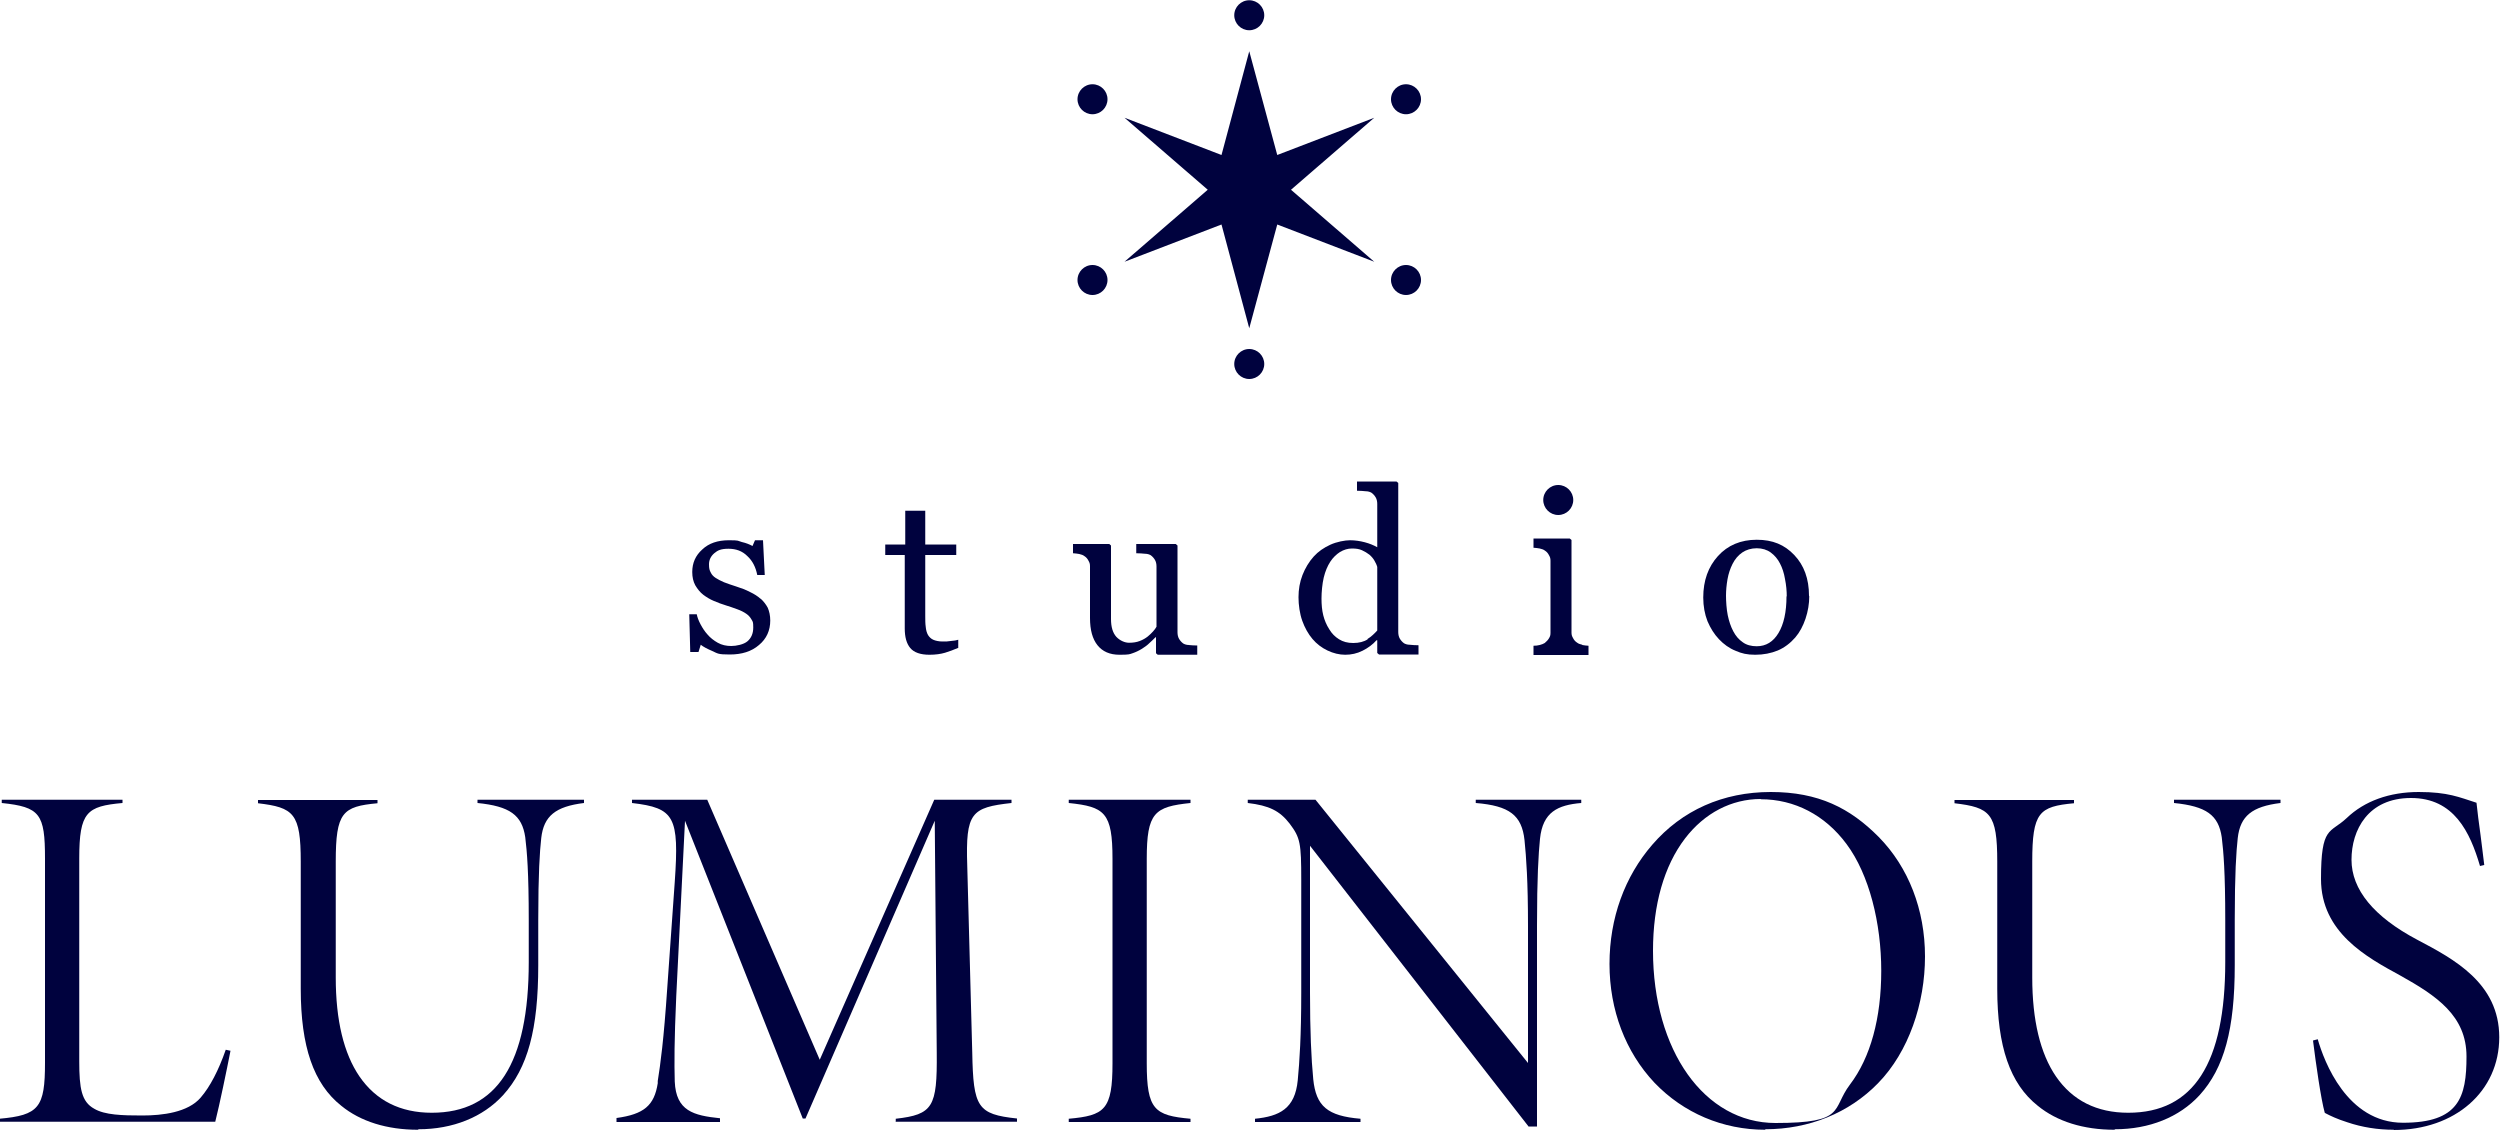
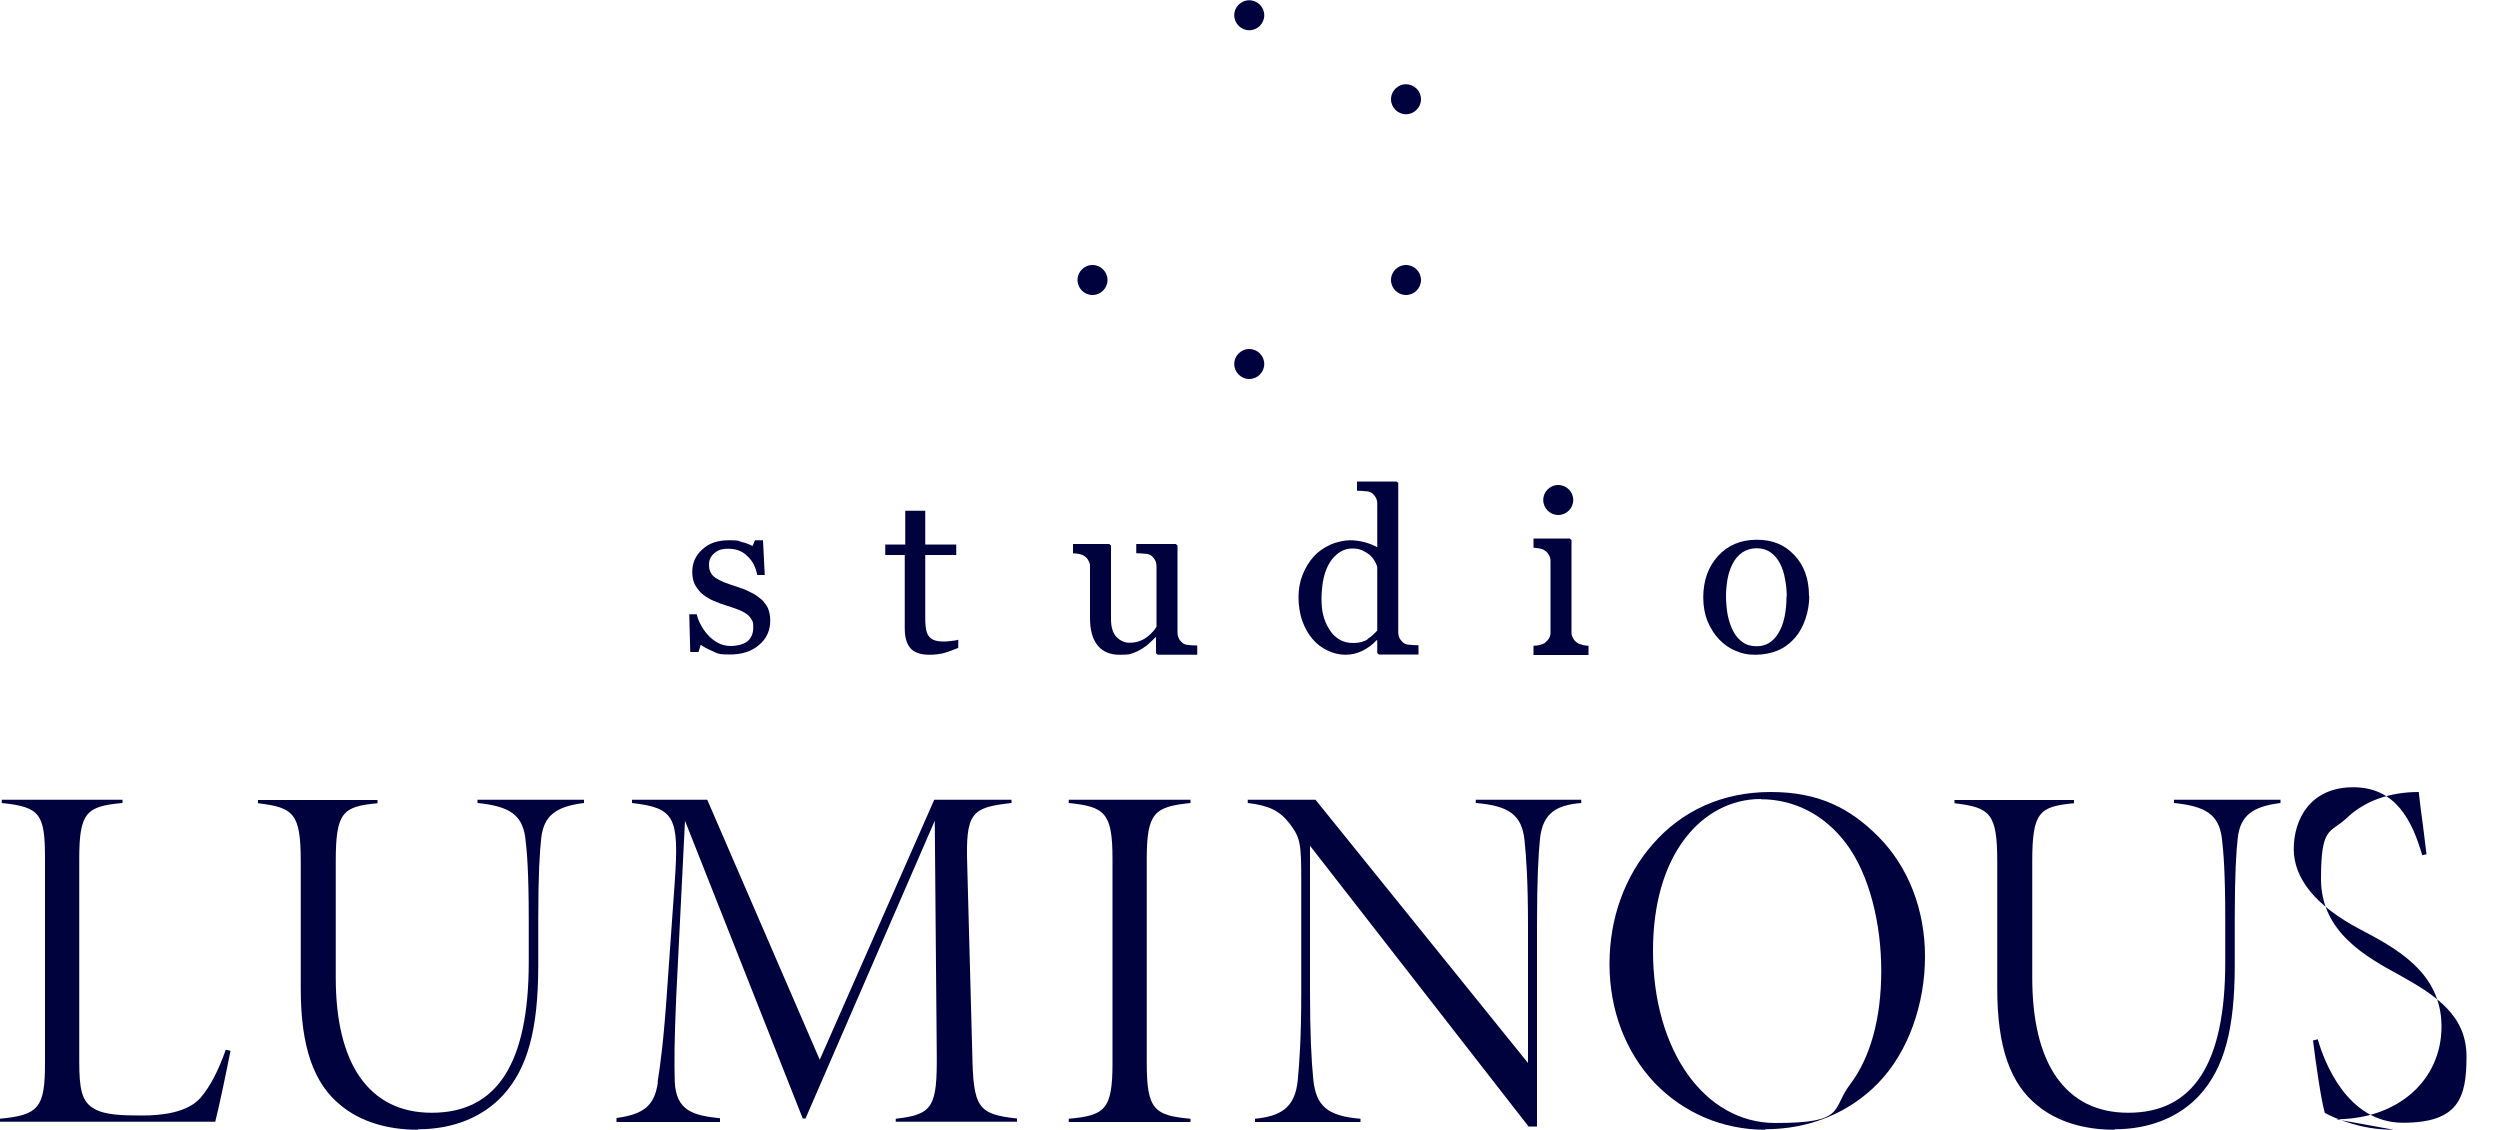
<svg xmlns="http://www.w3.org/2000/svg" id="_レイヤー_1" data-name="レイヤー 1" version="1.1" viewBox="0 0 1000 452">
  <defs>
    <style>
      .cls-1 {
        fill: #00023e;
        stroke-width: 0px;
      }
    </style>
  </defs>
  <g>
    <path class="cls-1" d="M499.7,151.6c3.3,0,6-2.7,6-6s-2.7-6-6-6-6,2.7-6,6,2.7,6,6,6Z" />
    <path class="cls-1" d="M499.7,12.1c3.3,0,6-2.7,6-6s-2.7-6-6-6-6,2.7-6,6,2.7,6,6,6Z" />
    <path class="cls-1" d="M562.4,118c3.3,0,6-2.7,6-6s-2.7-6-6-6-6,2.7-6,6,2.7,6,6,6Z" />
-     <path class="cls-1" d="M437,45.7c3.3,0,6-2.7,6-6s-2.7-6-6-6-6,2.7-6,6,2.7,6,6,6Z" />
    <path class="cls-1" d="M437,118c3.3,0,6-2.7,6-6s-2.7-6-6-6-6,2.7-6,6,2.7,6,6,6Z" />
    <path class="cls-1" d="M562.4,45.7c3.3,0,6-2.7,6-6s-2.7-6-6-6-6,2.7-6,6,2.7,6,6,6Z" />
-     <polygon class="cls-1" points="510.9 62 499.7 20.5 499.7 20.5 499.7 20.5 499.7 20.5 488.6 62 449.8 47.1 483.1 75.9 449.8 104.7 488.6 89.8 499.7 131.3 499.7 131.3 499.7 131.3 499.7 131.3 510.9 89.8 549.7 104.7 516.4 75.9 549.7 47.1 510.9 62" />
  </g>
  <g>
    <path class="cls-1" d="M563.9,257.9c-1,0-1.8-.3-2.3-.6-.7-.5-1.3-1.2-1.7-1.9-.4-.7-.6-1.6-.6-2.6v-59.6l-.7-.6h-15.8v3.7c1.3,0,2.5.1,3.5.2,1,0,1.8.3,2.3.6.7.5,1.3,1.2,1.7,1.9.4.7.6,1.6.6,2.6v17.3c-1.4-.8-3.1-1.5-5-2-1.9-.5-3.9-.8-5.9-.8s-5.3.6-7.9,1.8c-2.6,1.2-4.8,2.7-6.6,4.7-1.9,2.1-3.4,4.6-4.5,7.4-1.1,2.8-1.6,5.8-1.6,8.9s.5,6.6,1.5,9.4c1,2.8,2.4,5.3,4.1,7.3,1.7,2,3.7,3.5,6,4.6,2.3,1.1,4.7,1.7,7.1,1.7s4.7-.5,6.9-1.6c2.2-1.1,4.1-2.5,5.6-4.2h.3v5.1l.7.6h15.8v-3.7c-1.3,0-2.5-.1-3.5-.2ZM547.1,255.7c-1.5,1-3.5,1.5-5.8,1.5s-4.1-.5-5.7-1.5c-1.6-1-2.9-2.3-3.9-4-1.1-1.7-1.9-3.6-2.4-5.6-.5-2-.7-4.2-.7-6.7s.3-5.9.9-8.4c.6-2.5,1.5-4.6,2.6-6.3,1.1-1.7,2.5-3,3.9-3.9,1.5-.9,3.1-1.4,4.8-1.4s2.9.2,4,.7c1.1.5,2.1,1.1,3,1.8.8.7,1.5,1.5,2,2.4.5.9.9,1.7,1.1,2.5v25.4c-1.1,1.2-2.3,2.4-3.9,3.4Z" />
    <path class="cls-1" d="M304.3,239.5c1.2,1.1,2.1,2.3,2.8,3.6.6,1.4,1,3.1,1,5.1,0,4-1.5,7.3-4.5,9.8-3,2.6-6.9,3.8-11.7,3.8s-4.8-.4-7-1.4c-2.1-.9-3.6-1.7-4.6-2.5l-.9,2.9h-3.3l-.4-15.1h3c.2,1.1.7,2.5,1.5,4,.8,1.5,1.7,2.9,2.8,4.1,1.1,1.3,2.5,2.4,4.1,3.3,1.6.9,3.4,1.3,5.4,1.3s5-.6,6.5-1.9c1.5-1.3,2.3-3.1,2.3-5.5s-.2-2.3-.7-3.2c-.5-.9-1.2-1.7-2.1-2.3-1-.7-2.2-1.3-3.6-1.8-1.4-.5-3-1.1-4.7-1.6-1.4-.4-2.9-1-4.6-1.7-1.7-.7-3.1-1.6-4.3-2.5-1.3-1-2.3-2.3-3.2-3.8-.8-1.5-1.2-3.2-1.2-5.3,0-3.6,1.3-6.6,4-9,2.6-2.5,6.2-3.7,10.6-3.7s3.4.2,5.2.7c1.8.4,3.2,1,4.3,1.6l1-2.3h3.2l.7,13.9h-3c-.6-3.1-1.9-5.7-4-7.6-2-2-4.5-2.9-7.5-2.9s-4.3.6-5.7,1.8c-1.4,1.2-2.1,2.7-2.1,4.4s.2,2.4.7,3.3c.4.9,1.1,1.6,2,2.2.9.6,2,1.1,3.3,1.7,1.3.5,3,1.1,4.9,1.7,1.9.6,3.8,1.3,5.5,2.2,1.7.8,3.1,1.7,4.2,2.7Z" />
    <path class="cls-1" d="M383.4,259.1c-1.9.8-3.7,1.5-5.4,2-1.7.5-3.8.8-6.2.8-3.6,0-6.2-.9-7.7-2.7-1.5-1.8-2.2-4.4-2.2-7.8v-29.4h-7.8v-4.2h8v-13.5h8v13.5h12.4v4.2h-12.4v24.2c0,1.8,0,3.3.2,4.6.1,1.2.4,2.3.9,3.2.5.8,1.2,1.5,2.1,1.9.9.4,2.2.7,3.8.7s1.8,0,3.2-.2c1.4-.1,2.4-.3,3-.5v3.2Z" />
    <path class="cls-1" d="M723.7,238.5c0,3-.5,6-1.5,9-1,2.9-2.3,5.4-4.1,7.5-2,2.3-4.4,4.1-7,5.2-2.7,1.1-5.7,1.7-9,1.7s-5.4-.5-7.9-1.6c-2.5-1-4.7-2.6-6.6-4.6-1.9-2-3.4-4.4-4.6-7.2-1.1-2.8-1.7-6-1.7-9.5,0-6.8,2-12.3,5.9-16.6,3.9-4.3,9.1-6.5,15.5-6.5s11.1,2,15,6.1c3.9,4.1,5.9,9.5,5.9,16.3ZM714.7,238.6c0-2.2-.2-4.5-.7-7-.4-2.4-1.1-4.5-2-6.2-.9-1.8-2.2-3.3-3.7-4.4-1.5-1.1-3.4-1.7-5.6-1.7s-4.2.6-5.8,1.7c-1.6,1.1-2.9,2.6-3.9,4.6-.9,1.8-1.6,3.8-2,6.1-.4,2.3-.6,4.5-.6,6.6s.2,5.4.7,7.8c.5,2.4,1.2,4.5,2.2,6.4,1,1.9,2.2,3.3,3.8,4.4,1.5,1.1,3.4,1.6,5.6,1.6,3.7,0,6.6-1.8,8.7-5.3,2.1-3.5,3.2-8.4,3.2-14.7Z" />
    <path class="cls-1" d="M475.6,258c-1,0-1.8-.3-2.3-.6-.7-.5-1.3-1.2-1.7-1.9-.4-.7-.6-1.6-.6-2.6v-34.7l-.7-.6h-15.8v3.7c1.3,0,2.5.1,3.5.2,1,0,1.8.3,2.3.6.7.5,1.3,1.2,1.7,1.9.4.7.6,1.6.6,2.6v24.1c-.3.6-.8,1.2-1.4,1.9-.6.7-1.3,1.3-2.1,2-.9.7-1.9,1.3-3.2,1.8-1.3.5-2.7.7-4.3.7s-3.6-.8-5.1-2.4c-1.4-1.6-2.1-3.9-2.1-7.1v-29.4l-.7-.6h-14.5v3.7c.9,0,1.7.2,2.5.3.8.2,1.5.4,2,.8.8.5,1.3,1.1,1.7,1.9.4.7.6,1.2.6,2.2v20.7c0,4.8,1,8.4,3,10.9,2,2.5,4.9,3.8,8.8,3.8s4-.2,5.2-.6c1.2-.4,2.5-1,3.8-1.8,1.1-.7,2.1-1.4,3-2.3.9-.8,1.7-1.6,2.4-2.3h.2v6.4l.7.6h15.8v-3.7c-1.3,0-2.5-.1-3.5-.2Z" />
    <g>
      <path class="cls-1" d="M623.3,206c3.3,0,6-2.7,6-6s-2.7-6-6-6-6,2.7-6,6,2.7,6,6,6Z" />
      <path class="cls-1" d="M632.9,257.9c-.8-.2-1.5-.4-2-.8-.8-.5-1.3-1.1-1.7-1.9-.4-.7-.6-1.2-.6-2.2v-24h0v-13l-.7-.6h-14.5v3.7c.9,0,1.7.2,2.5.3.8.2,1.5.4,2,.8.8.5,1.3,1.1,1.7,1.9.4.7.6,1.2.6,2.2v28.8c0,1.1-.2,1.5-.6,2.2-.4.7-1,1.3-1.7,1.9-.5.3-1.2.6-2,.8-.8.2-1.6.3-2.5.3v3.7h22v-3.7c-.9,0-1.7-.2-2.5-.3Z" />
    </g>
  </g>
  <g>
    <path class="cls-1" d="M-.3,448.8v-1.3c15.9-1.4,18.3-4.5,18.3-22.4v-81.7c0-17.9-2-20.6-17.3-22.2v-1.3h48.3v1.3c-14.3,1.3-17.3,3.6-17.3,22.2v81.1c0,10.9.9,16.2,6,19,4.2,2.5,11.2,2.7,19.2,2.7s18.3-1.2,23.4-7.2c3.7-4.3,7.1-10.8,10-19.1l1.9.4c-1.4,7.2-4.4,21.7-6.1,28.4H-.3Z" />
    <path class="cls-1" d="M167.2,451.9c-12.4,0-23-3.3-30.7-9.6-11.1-8.8-16.2-23.7-16.2-46.8v-50.8c0-19.4-2.8-21.7-17.1-23.4v-1.3h47.8v1.3c-14,1.3-16.7,3.6-16.7,23.4v46.3c0,17.1,3.2,30.4,9.5,39.6,6.6,9.6,16.3,14.5,28.9,14.5,26.1,0,38.8-19.7,38.8-60.3v-16.7c0-19.3-.7-27.4-1.4-33.2-1.3-8.9-6.2-12.4-19.1-13.7v-1.3h42.6v1.3c-11.4,1.4-16.1,5.2-17.1,14-.6,5.4-1.2,14.1-1.2,32.8v18.1c0,25.6-4.2,41.1-14.1,52-8.1,8.8-20.1,13.6-33.8,13.6Z" />
    <path class="cls-1" d="M358.3,448.8v-1.3c14.9-1.7,16.6-4.7,16.4-26.3l-.8-92.9-51.7,119.1h-1.1l-47.1-119.1-3.5,70.2c-.8,17.8-.8,26.9-.6,34.1.5,11.8,7.5,13.6,18.1,14.7v1.5h-41.4v-1.6c11-1.5,15.1-5,16.5-13.9v-.9c1.1-6.9,2.4-16.4,3.8-37.2l3-42.4c1.8-26.1,0-29.6-17.1-31.6v-1.3h30.1l45,104,45.8-104h30.9v1.3c-16.1,1.8-18.4,3.8-17.7,25.1l2,74.7c.4,22,2.1,24.7,17.9,26.4v1.3h-48.3Z" />
    <path class="cls-1" d="M427.5,448.8v-1.3c14.4-1.3,17.5-3.6,17.5-22.2v-81.7c0-18.6-3.1-20.9-17.5-22.4v-1.3h48.7v1.3c-14.4,1.5-17.5,3.8-17.5,22.4v81.7c0,18.6,3.1,20.9,17.5,22.2v1.3h-48.7Z" />
    <path class="cls-1" d="M611.5,450.7l-87.5-112.4v58.6c0,15.3.5,26.7,1.3,34.8,1.1,10.8,5.7,14.7,18.9,15.8v1.3h-42.2v-1.3c9.8-1,16-4,17.1-15.4.7-7.4,1.4-17.4,1.4-35.2v-44.9c0-14.8-.4-16.9-4.6-22.5-4-5.2-8.3-7.3-16.8-8.3v-1.3h27.1l85,105.3v-54.8c0-17.9-.7-27.5-1.4-34.4-1.1-9.9-6-13.7-19.5-14.8v-1.3h42.2v1.3c-9.4.8-15.4,3.6-16.5,14.3-.6,6-1.2,15.4-1.2,34.8v80.3h-3.3Z" />
    <path class="cls-1" d="M706.1,451.9c-17,0-32.7-6.7-44.3-18.8-11.6-12.3-18-29.1-18-47.5s6.1-35,17.1-47.7c11.9-13.8,28.3-21.1,47.4-21.1s31.7,6.4,43.2,18c11.9,12.1,18.5,29.1,18.5,47.8s-6.5,38.1-18.8,50.7c-11.6,11.9-27.6,18.4-45.1,18.4ZM704.3,319.6c-11.7,0-22.5,5.6-30.3,15.8-8.4,11-12.8,26.5-12.8,44.9,0,39.9,20.6,68.9,49,68.9s22.3-5.5,29.8-15.4c8.2-10.8,12.5-26.5,12.5-45.5s-4.8-38.5-13.9-50.7c-8.6-11.6-20.8-17.9-34.3-17.9Z" />
    <path class="cls-1" d="M845.8,451.9c-12.4,0-23-3.3-30.7-9.6-11.1-8.8-16.2-23.7-16.2-46.8v-50.8c0-19.4-2.8-21.7-17.1-23.4v-1.3h47.8v1.3c-14,1.3-16.7,3.6-16.7,23.4v46.3c0,17.1,3.2,30.4,9.5,39.6,6.6,9.6,16.3,14.5,28.9,14.5,26.1,0,38.8-19.7,38.8-60.3v-16.7c0-19.3-.7-27.4-1.4-33.2-1.3-8.9-6.2-12.4-19.1-13.7v-1.3h42.6v1.3c-11.4,1.4-16.1,5.2-17.1,14-.6,5.4-1.2,14.1-1.2,32.8v18.1c0,25.6-4.2,41.1-14.1,52-8.1,8.8-20.1,13.6-33.8,13.6Z" />
-     <path class="cls-1" d="M957.5,451.9c-6.4,0-12.7-1-18.6-3-4.1-1.3-6.8-2.6-8.7-3.6l-.3-.2c-1.5-5.3-3.6-20-4.7-28.9l1.9-.5c2.5,8.8,11.7,33.4,34.1,33.4s25.4-10.2,25.4-26.5-12-24.3-26.5-32.4c-13.4-7.3-31.7-17.2-31.7-38.6s3.6-18.1,10.3-24.4c7.1-6.8,17.1-10.4,28.8-10.4s16.2,2.1,23.1,4.3c.4,3.8.9,7.8,1.6,12.8h0c.4,3.6,1,7.5,1.5,12.1l-1.7.4c-4-13.6-10.4-27.2-27.6-27.2s-23.8,12.8-23.8,24.7,8.9,22.8,26.3,32c14.6,7.7,32.8,17.3,32.8,39s-17.7,37.1-42.2,37.1Z" />
+     <path class="cls-1" d="M957.5,451.9c-6.4,0-12.7-1-18.6-3-4.1-1.3-6.8-2.6-8.7-3.6l-.3-.2c-1.5-5.3-3.6-20-4.7-28.9l1.9-.5c2.5,8.8,11.7,33.4,34.1,33.4s25.4-10.2,25.4-26.5-12-24.3-26.5-32.4c-13.4-7.3-31.7-17.2-31.7-38.6s3.6-18.1,10.3-24.4c7.1-6.8,17.1-10.4,28.8-10.4c.4,3.8.9,7.8,1.6,12.8h0c.4,3.6,1,7.5,1.5,12.1l-1.7.4c-4-13.6-10.4-27.2-27.6-27.2s-23.8,12.8-23.8,24.7,8.9,22.8,26.3,32c14.6,7.7,32.8,17.3,32.8,39s-17.7,37.1-42.2,37.1Z" />
  </g>
</svg>